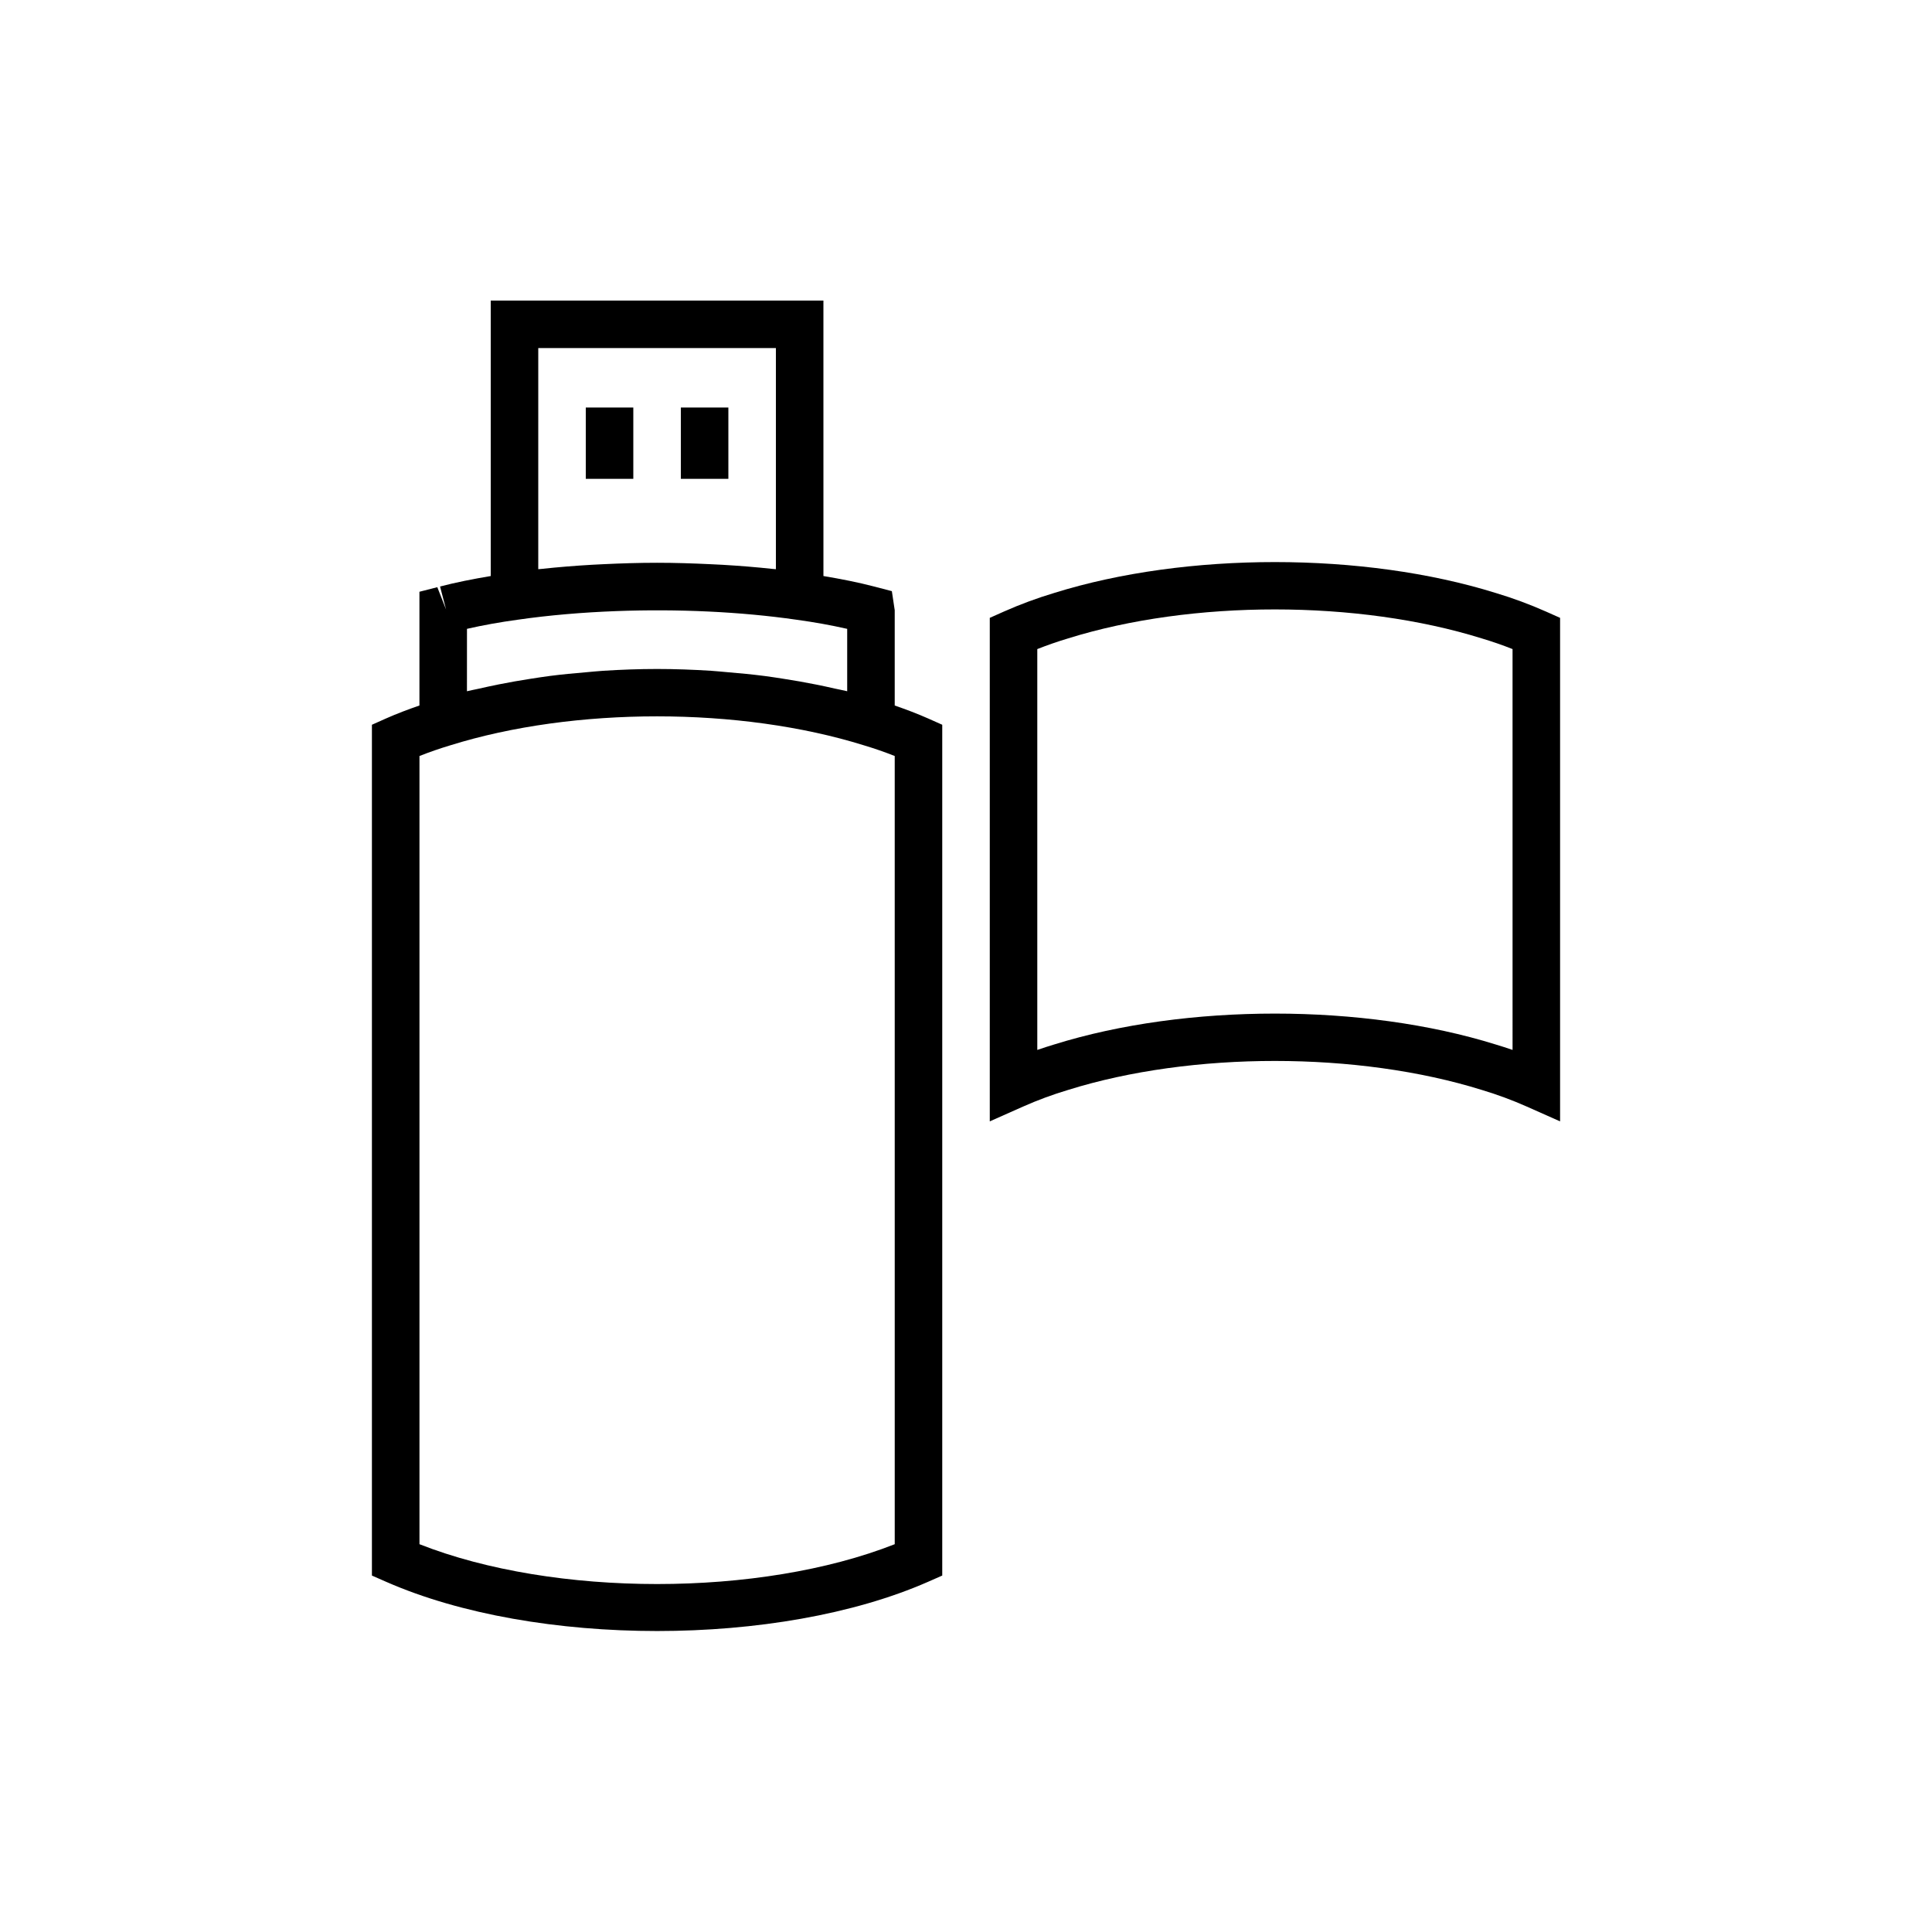
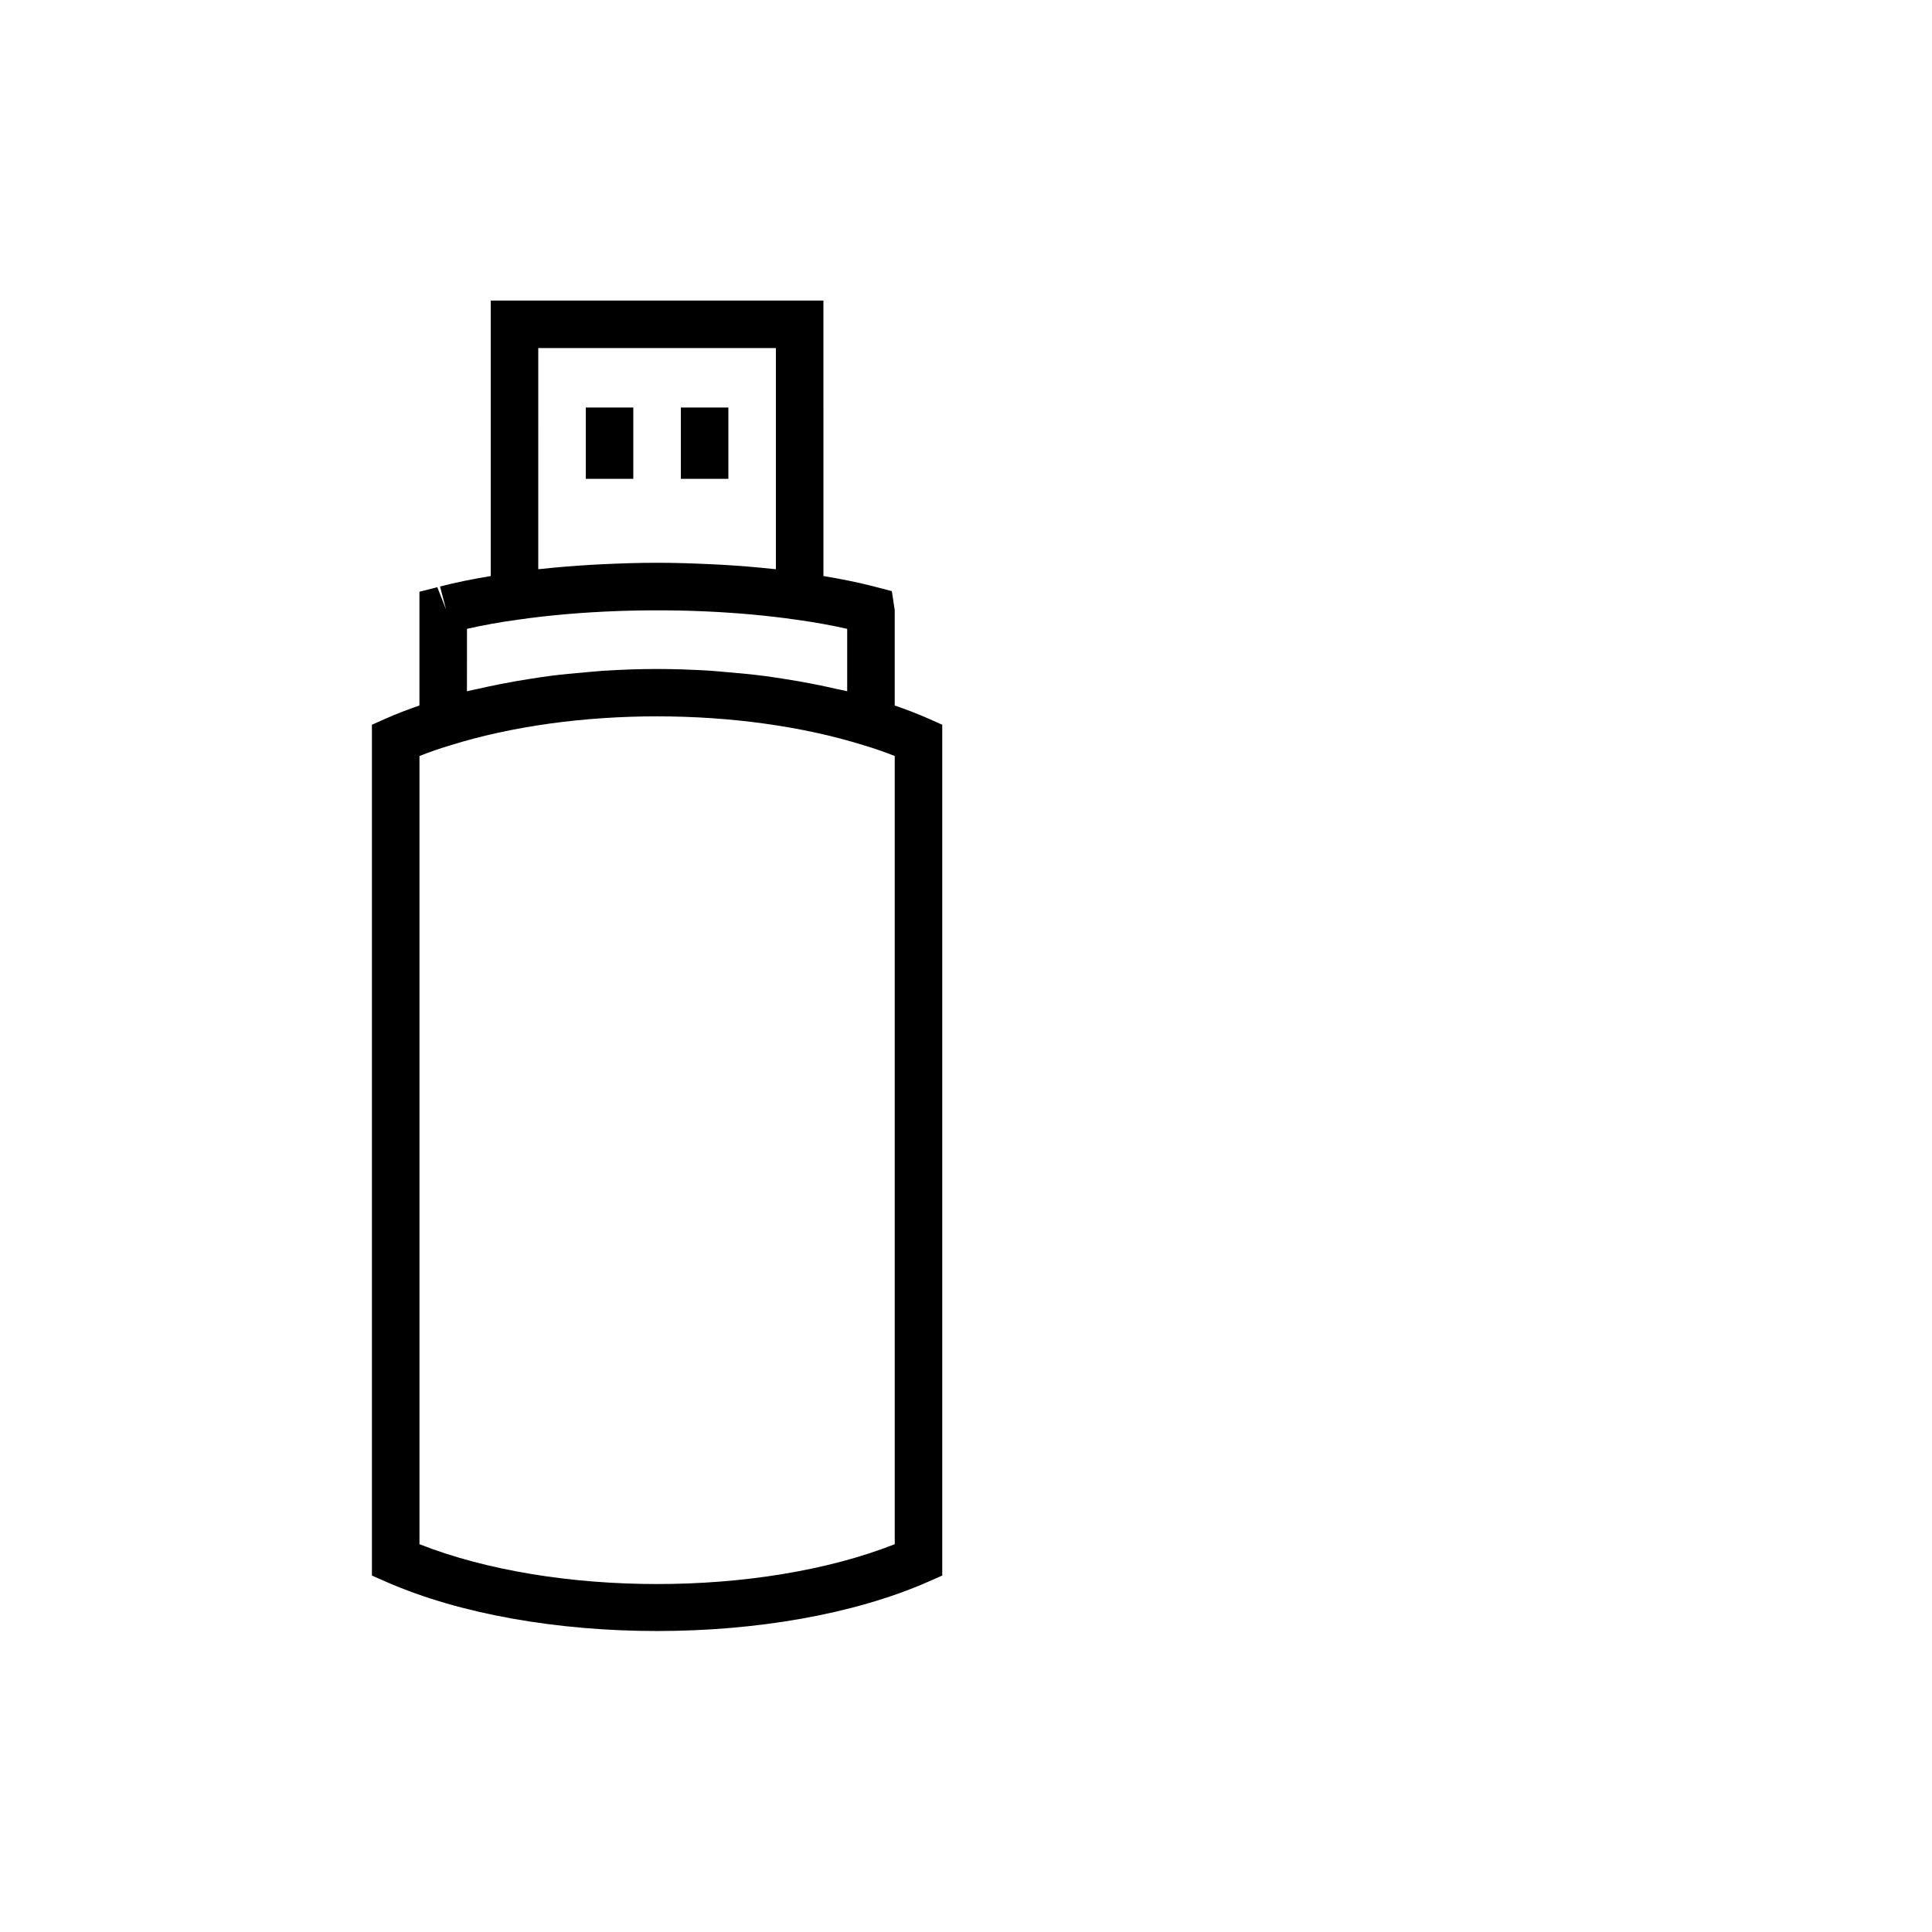
<svg xmlns="http://www.w3.org/2000/svg" fill="#000000" width="800px" height="800px" version="1.1" viewBox="144 144 512 512">
  <g>
    <path d="m299.24 252h12.594v18.895h-12.594z" />
-     <path d="m324.43 252h12.594v18.895h-12.594z" />
+     <path d="m324.43 252h12.594v18.895h-12.594" />
    <path d="m381.11 330.97v-25.258l-0.758-5.051-4.703-1.23c-4.234-1.105-8.777-1.996-13.43-2.777l-0.004-73h-88.164v73c-4.66 0.781-9.207 1.672-13.43 2.777l1.594 6.09-2.32-5.91-4.738 1.211v30.145c-3.008 1.039-5.984 2.16-8.855 3.434l-3.738 1.668v225.47l3.766 1.656c19.797 8.695 45.805 13.043 71.809 13.043 26.004 0 52.012-4.348 71.809-13.043l3.758-1.656v-225.47l-3.738-1.664c-2.879-1.277-5.859-2.398-8.855-3.434zm-94.465-94.723h62.977v58.594c-0.27-0.031-0.555-0.039-0.82-0.066-4.371-0.477-8.852-0.836-13.402-1.102-1.02-0.059-2.039-0.105-3.066-0.152-4.703-0.223-9.441-0.379-14.199-0.379h-0.004-0.008c-4.789 0-9.559 0.152-14.289 0.379-0.965 0.047-1.922 0.09-2.883 0.145-4.586 0.266-9.105 0.629-13.516 1.109-0.258 0.027-0.535 0.035-0.793 0.066zm-18.891 74.402c4.258-0.969 8.77-1.781 13.492-2.422 8.27-1.195 17.121-1.941 26.125-2.281 16.141-0.605 32.805 0.145 47.652 2.281l0.074 0.012c4.609 0.629 9.043 1.422 13.418 2.414v16.531c-1.062-0.27-2.191-0.453-3.273-0.703-1.633-0.379-3.273-0.727-4.938-1.062-2.871-0.578-5.773-1.09-8.734-1.543-1.664-0.258-3.312-0.52-5-0.738-3.231-0.414-6.496-0.727-9.789-1-1.441-0.117-2.863-0.281-4.312-0.371-4.758-0.301-9.543-0.48-14.34-0.48-4.773 0-9.531 0.18-14.266 0.477-1.559 0.098-3.082 0.27-4.633 0.398-3.16 0.262-6.297 0.559-9.402 0.957-1.801 0.23-3.559 0.512-5.332 0.785-2.828 0.438-5.609 0.926-8.355 1.477-1.758 0.352-3.488 0.723-5.207 1.121-1.051 0.242-2.152 0.426-3.188 0.688zm113.36 242.58c-35.73 14.078-90.223 14.078-125.95 0v-208.88c2.656-1.047 5.387-1.996 8.172-2.832 32.781-10.238 76.82-10.238 109.67 0.02 2.742 0.82 5.453 1.762 8.105 2.812z" />
-     <path d="m553.7 306.07c-4.297-1.906-8.789-3.566-13.277-4.914-35.023-10.93-82.09-10.934-117.04-0.02-4.559 1.367-9.047 3.027-13.344 4.934l-3.738 1.664v133.44l8.855-3.934c3.812-1.695 7.797-3.168 11.914-4.402 32.773-10.238 76.812-10.238 109.67 0.02 4.047 1.215 8.031 2.688 11.844 4.383l8.855 3.934v-133.44zm-8.855 116.17c-1.469-0.508-2.945-0.984-4.422-1.426-35.023-10.934-82.09-10.93-117.04-0.02-1.508 0.453-3 0.934-4.488 1.449v-106.23c2.656-1.047 5.387-1.996 8.172-2.832 32.773-10.238 76.812-10.238 109.67 0.02 2.742 0.82 5.453 1.762 8.105 2.812z" />
  </g>
</svg>